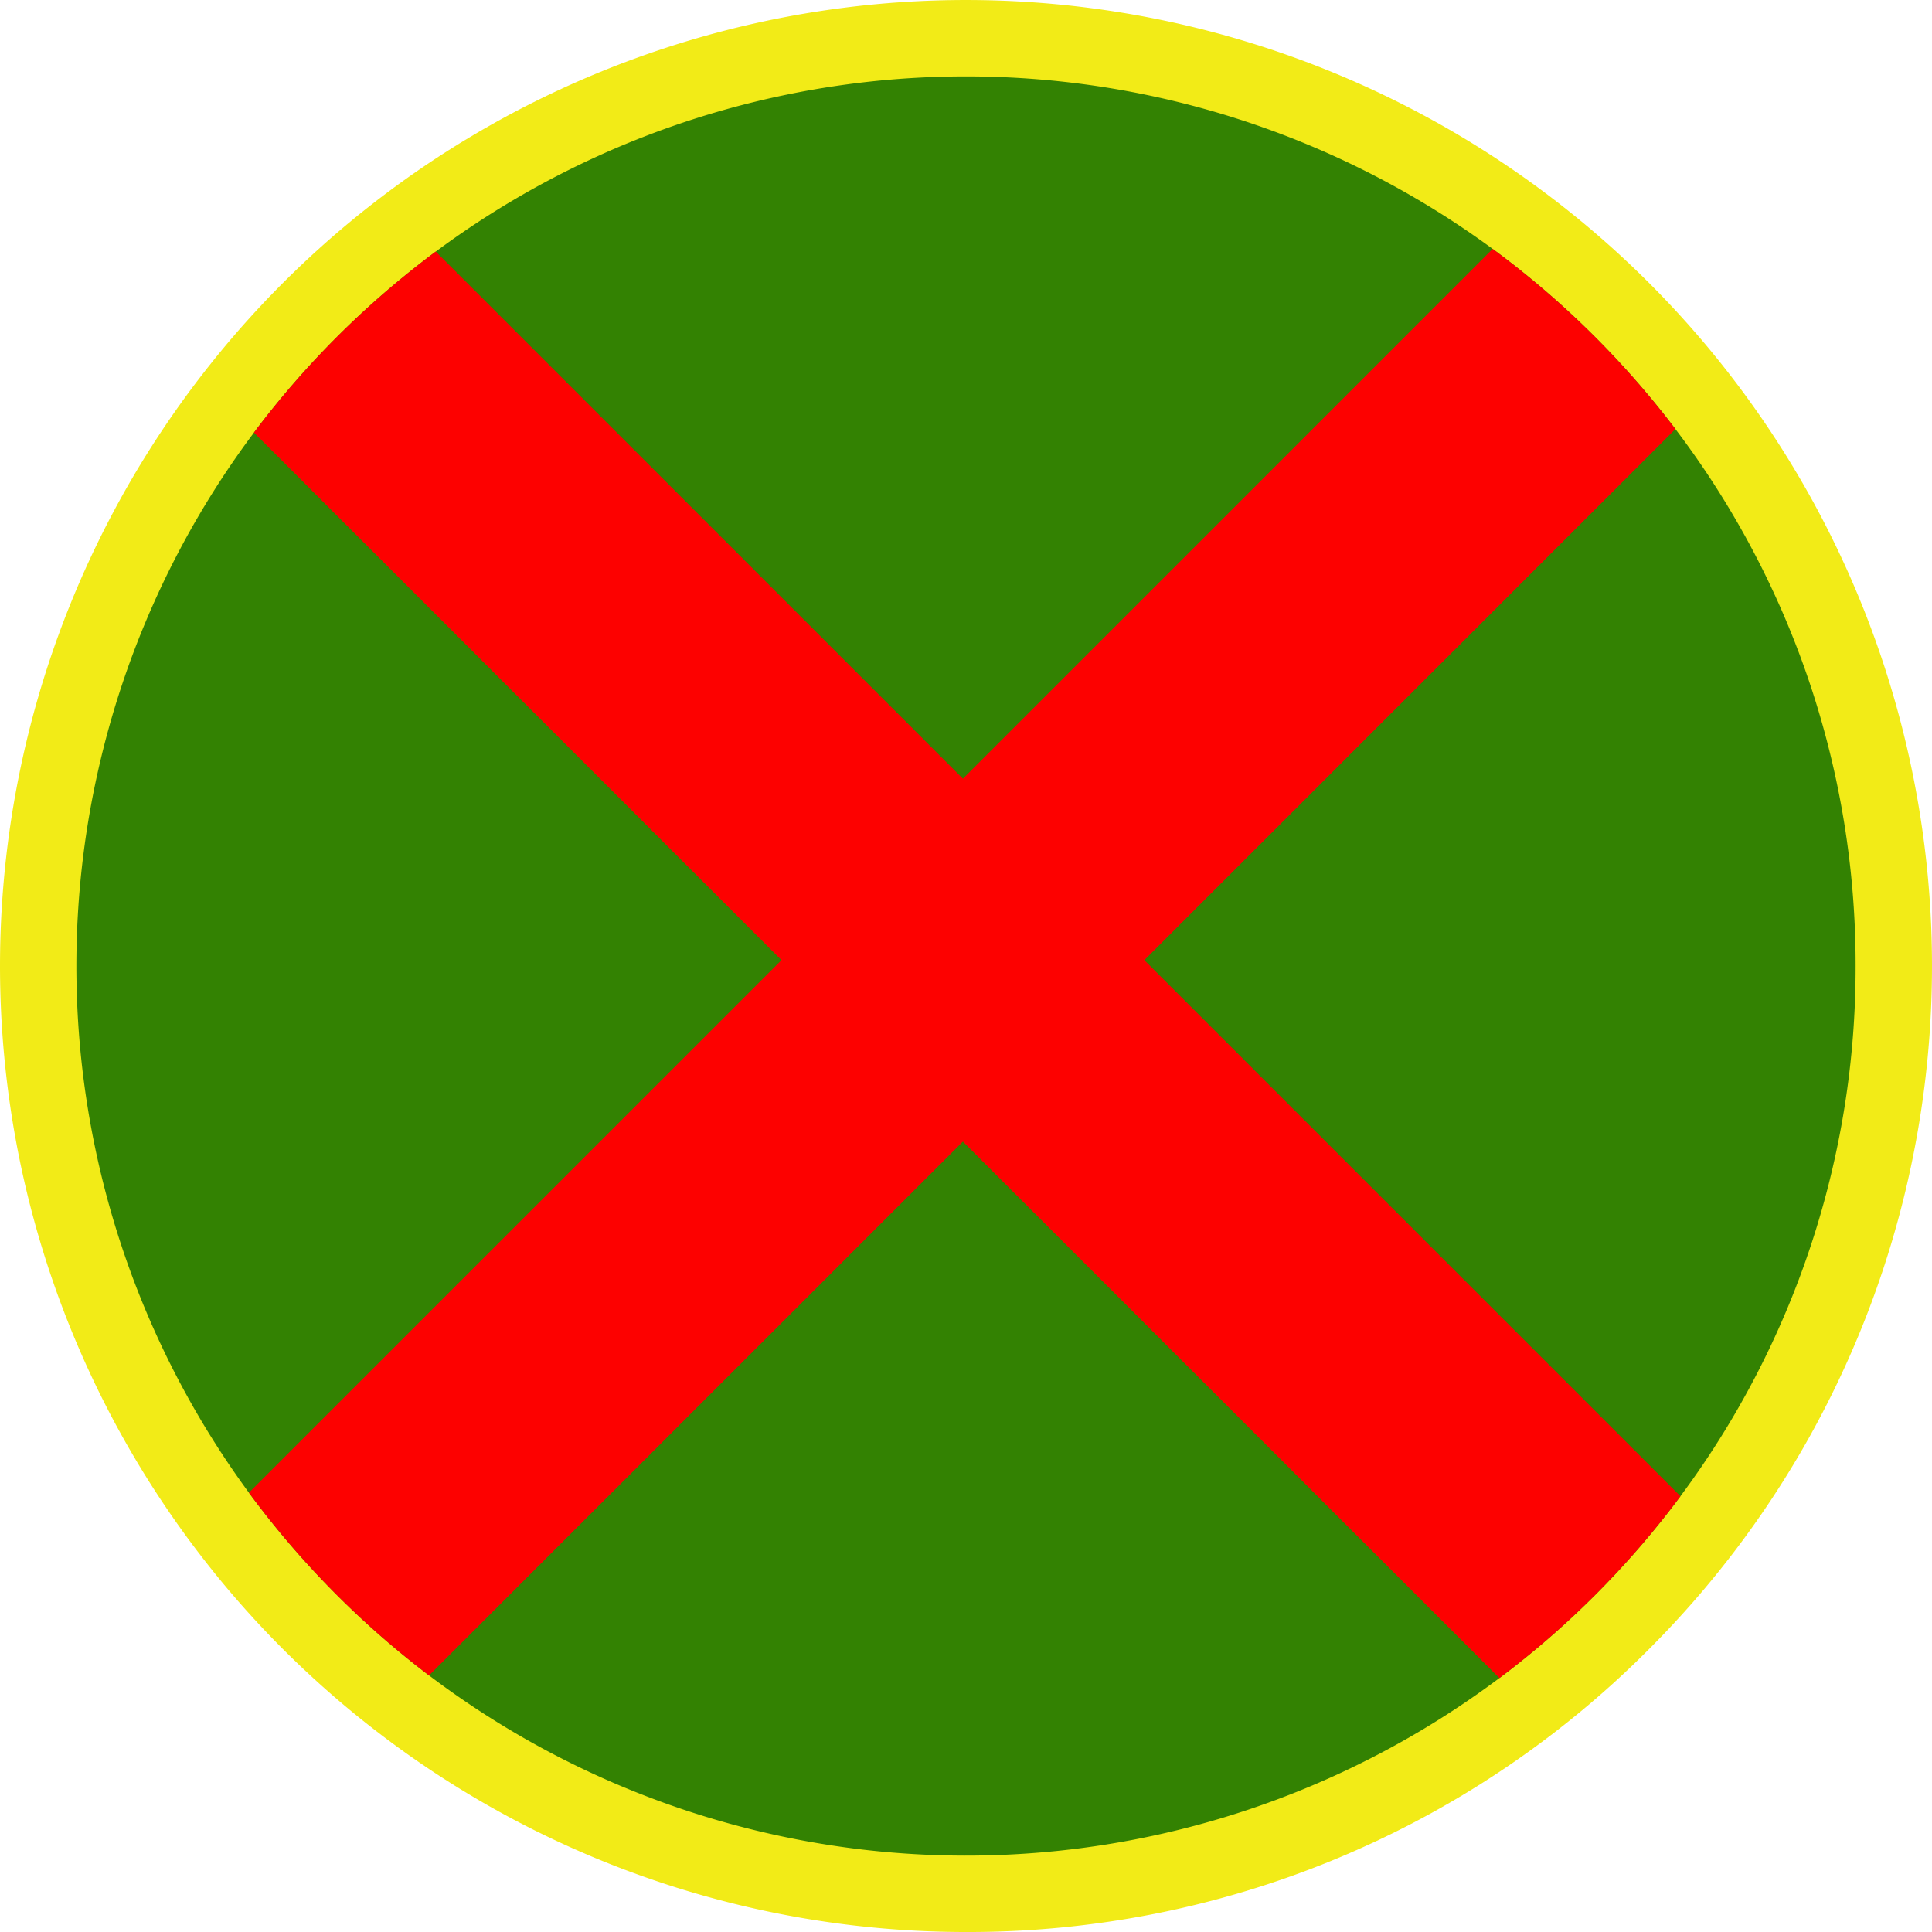
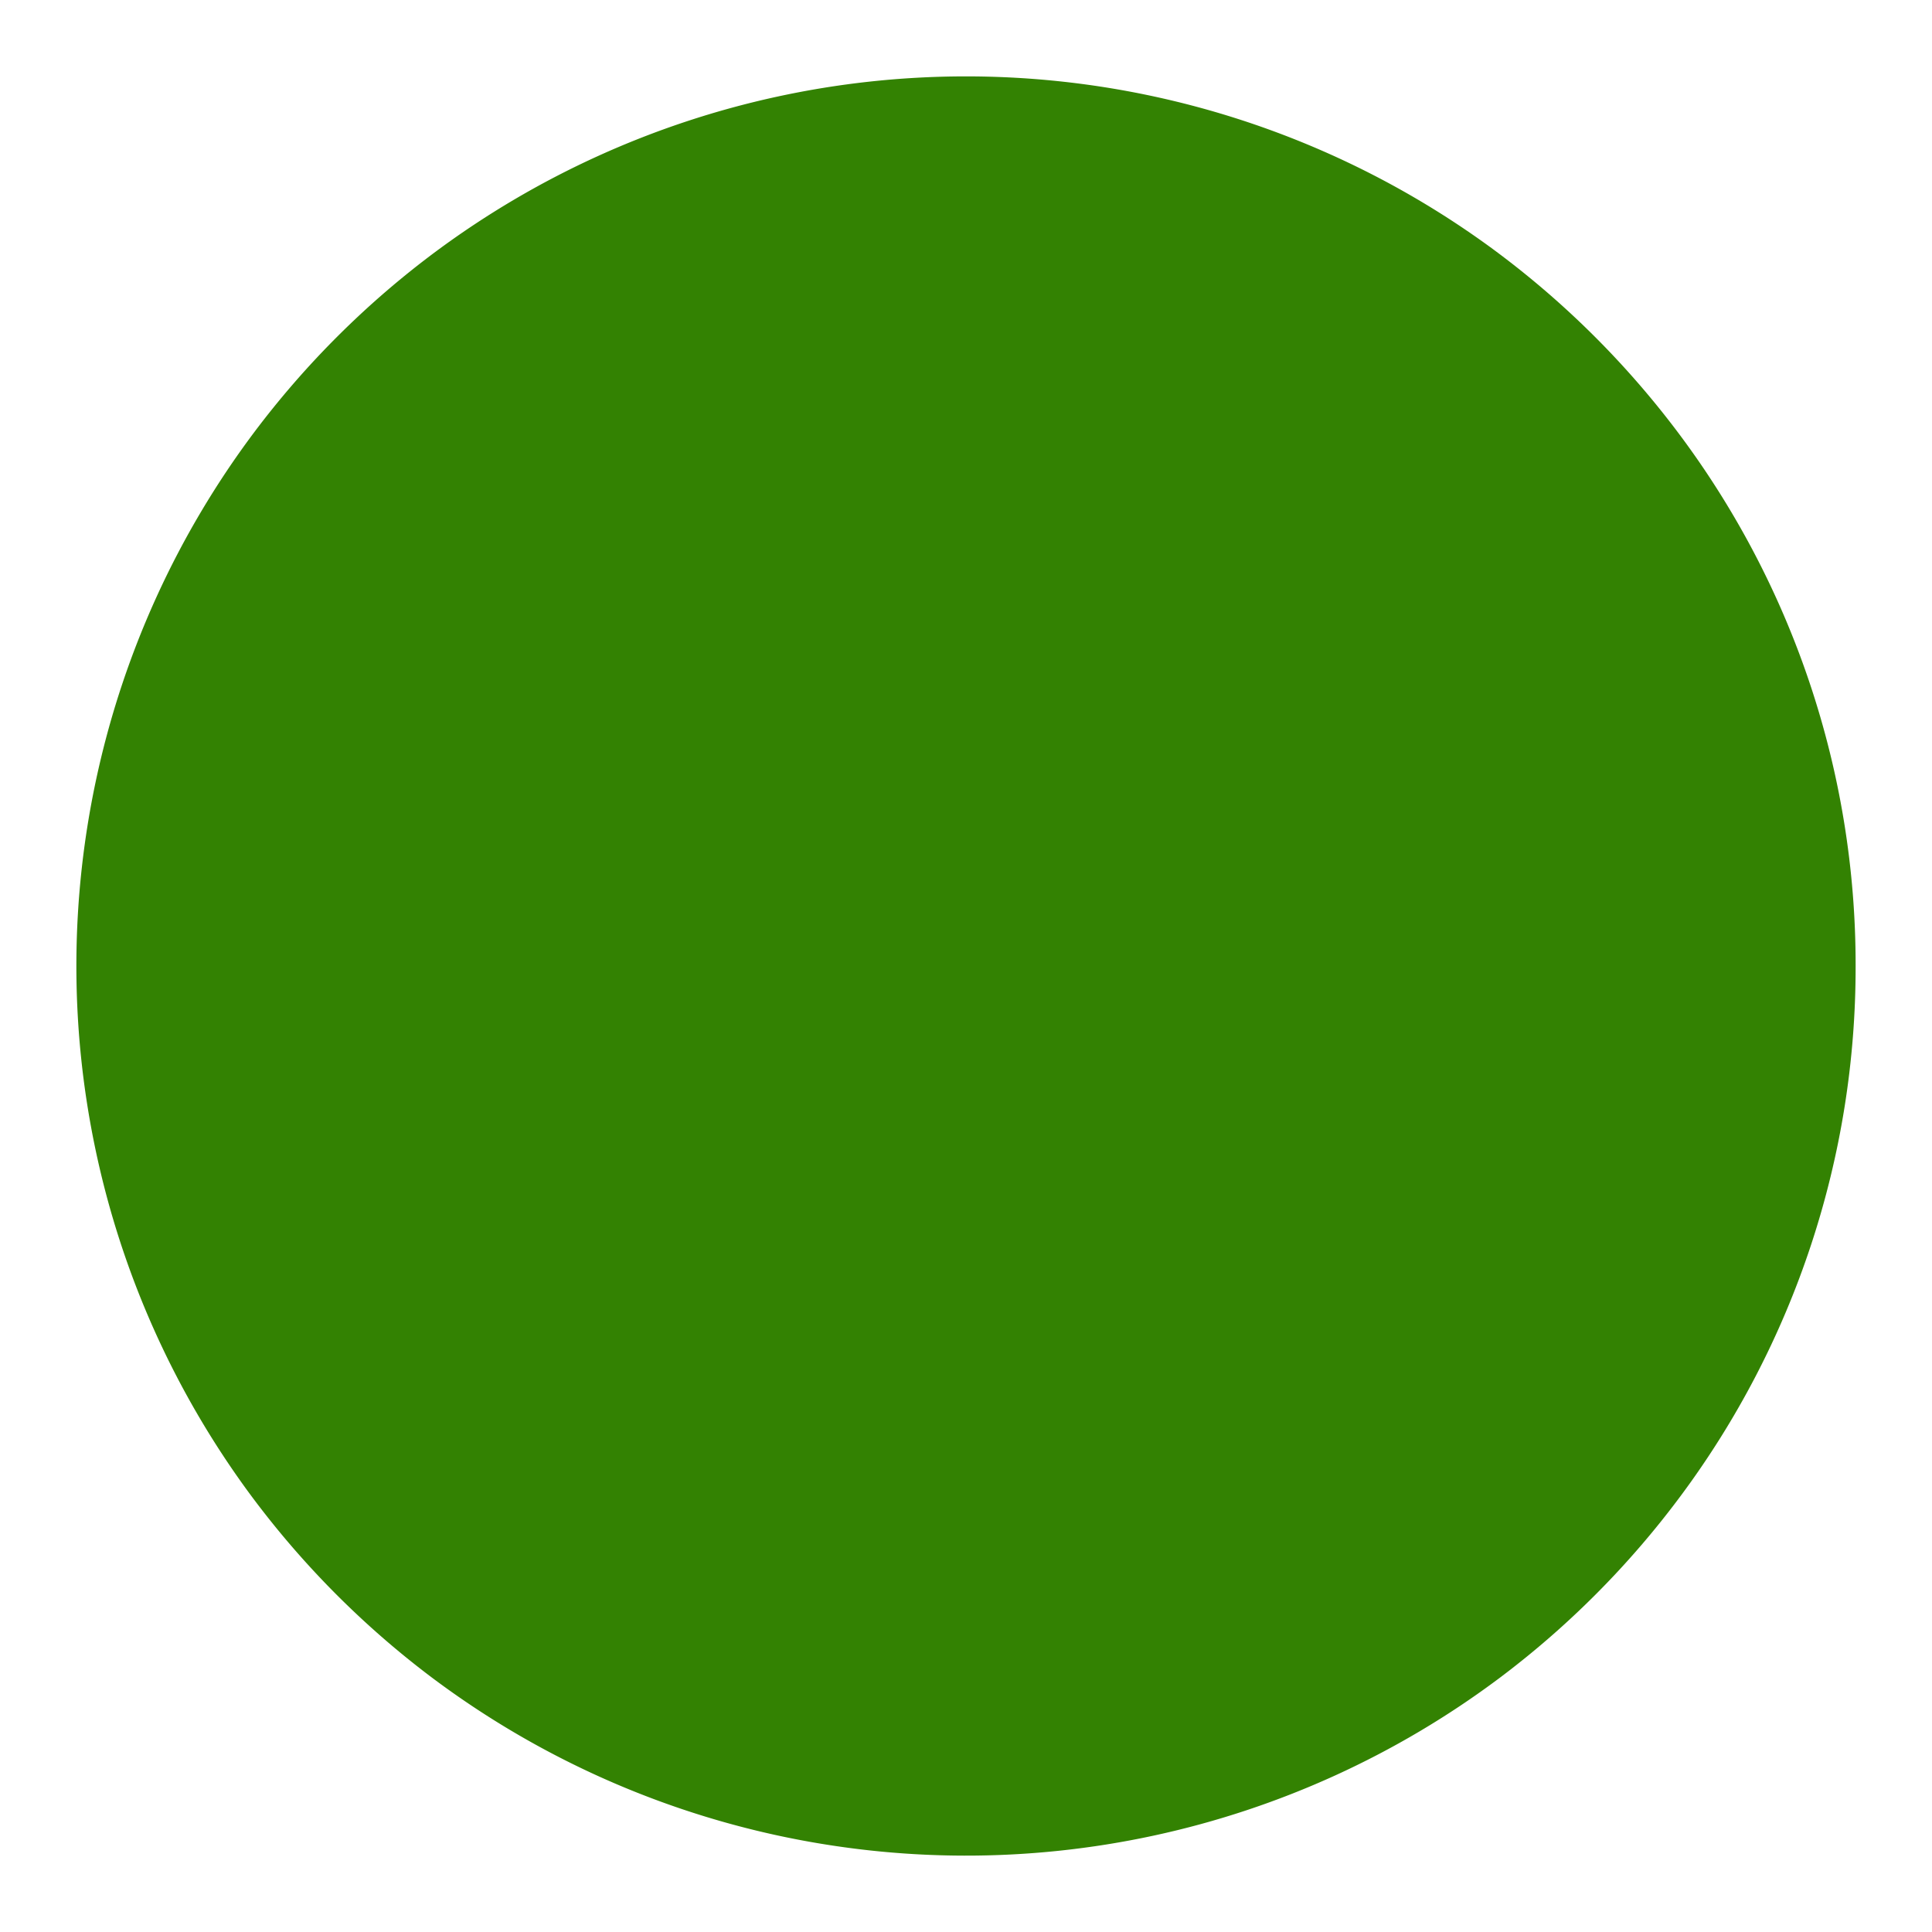
<svg xmlns="http://www.w3.org/2000/svg" width="369.59" height="369.591" viewBox="0 0 369.59 369.591">
  <g id="Grupo_17" data-name="Grupo 17" transform="translate(-2940.197 -2301.657)">
-     <path id="Trazado_166" data-name="Trazado 166" d="M3165.992,863.248a184.794,184.794,0,1,1,130.67-54.125,183.585,183.585,0,0,1-130.67,54.125" transform="translate(-41 1808)" fill="#f2eb17" />
    <path id="Trazado_167" data-name="Trazado 167" d="M3336.175,678.453a169.406,169.406,0,0,1-33.512,101.431,171.412,171.412,0,0,1-34.63,34.785,170.261,170.261,0,0,1-204.762-.507,171.824,171.824,0,0,1-34.458-34.957,170.267,170.267,0,0,1,.963-202.793,171.385,171.385,0,0,1,34.784-34.63,170.265,170.265,0,0,1,202.183-.507,171.8,171.8,0,0,1,34.957,34.458,169.464,169.464,0,0,1,34.475,102.72" transform="translate(-41 1808)" fill="#338202" />
-     <path id="Trazado_168" data-name="Trazado 168" d="M3200.106,677.327,3301.7,575.733a171.794,171.794,0,0,0-34.956-34.458L3165.4,642.62,3064.561,541.782a171.39,171.39,0,0,0-34.785,34.63l100.916,100.915L3028.814,779.205a171.8,171.8,0,0,0,34.458,34.957L3165.4,712.034l102.634,102.635a171.387,171.387,0,0,0,34.63-34.785Z" transform="translate(-41 1808)" fill="#fd0100" />
  </g>
</svg>